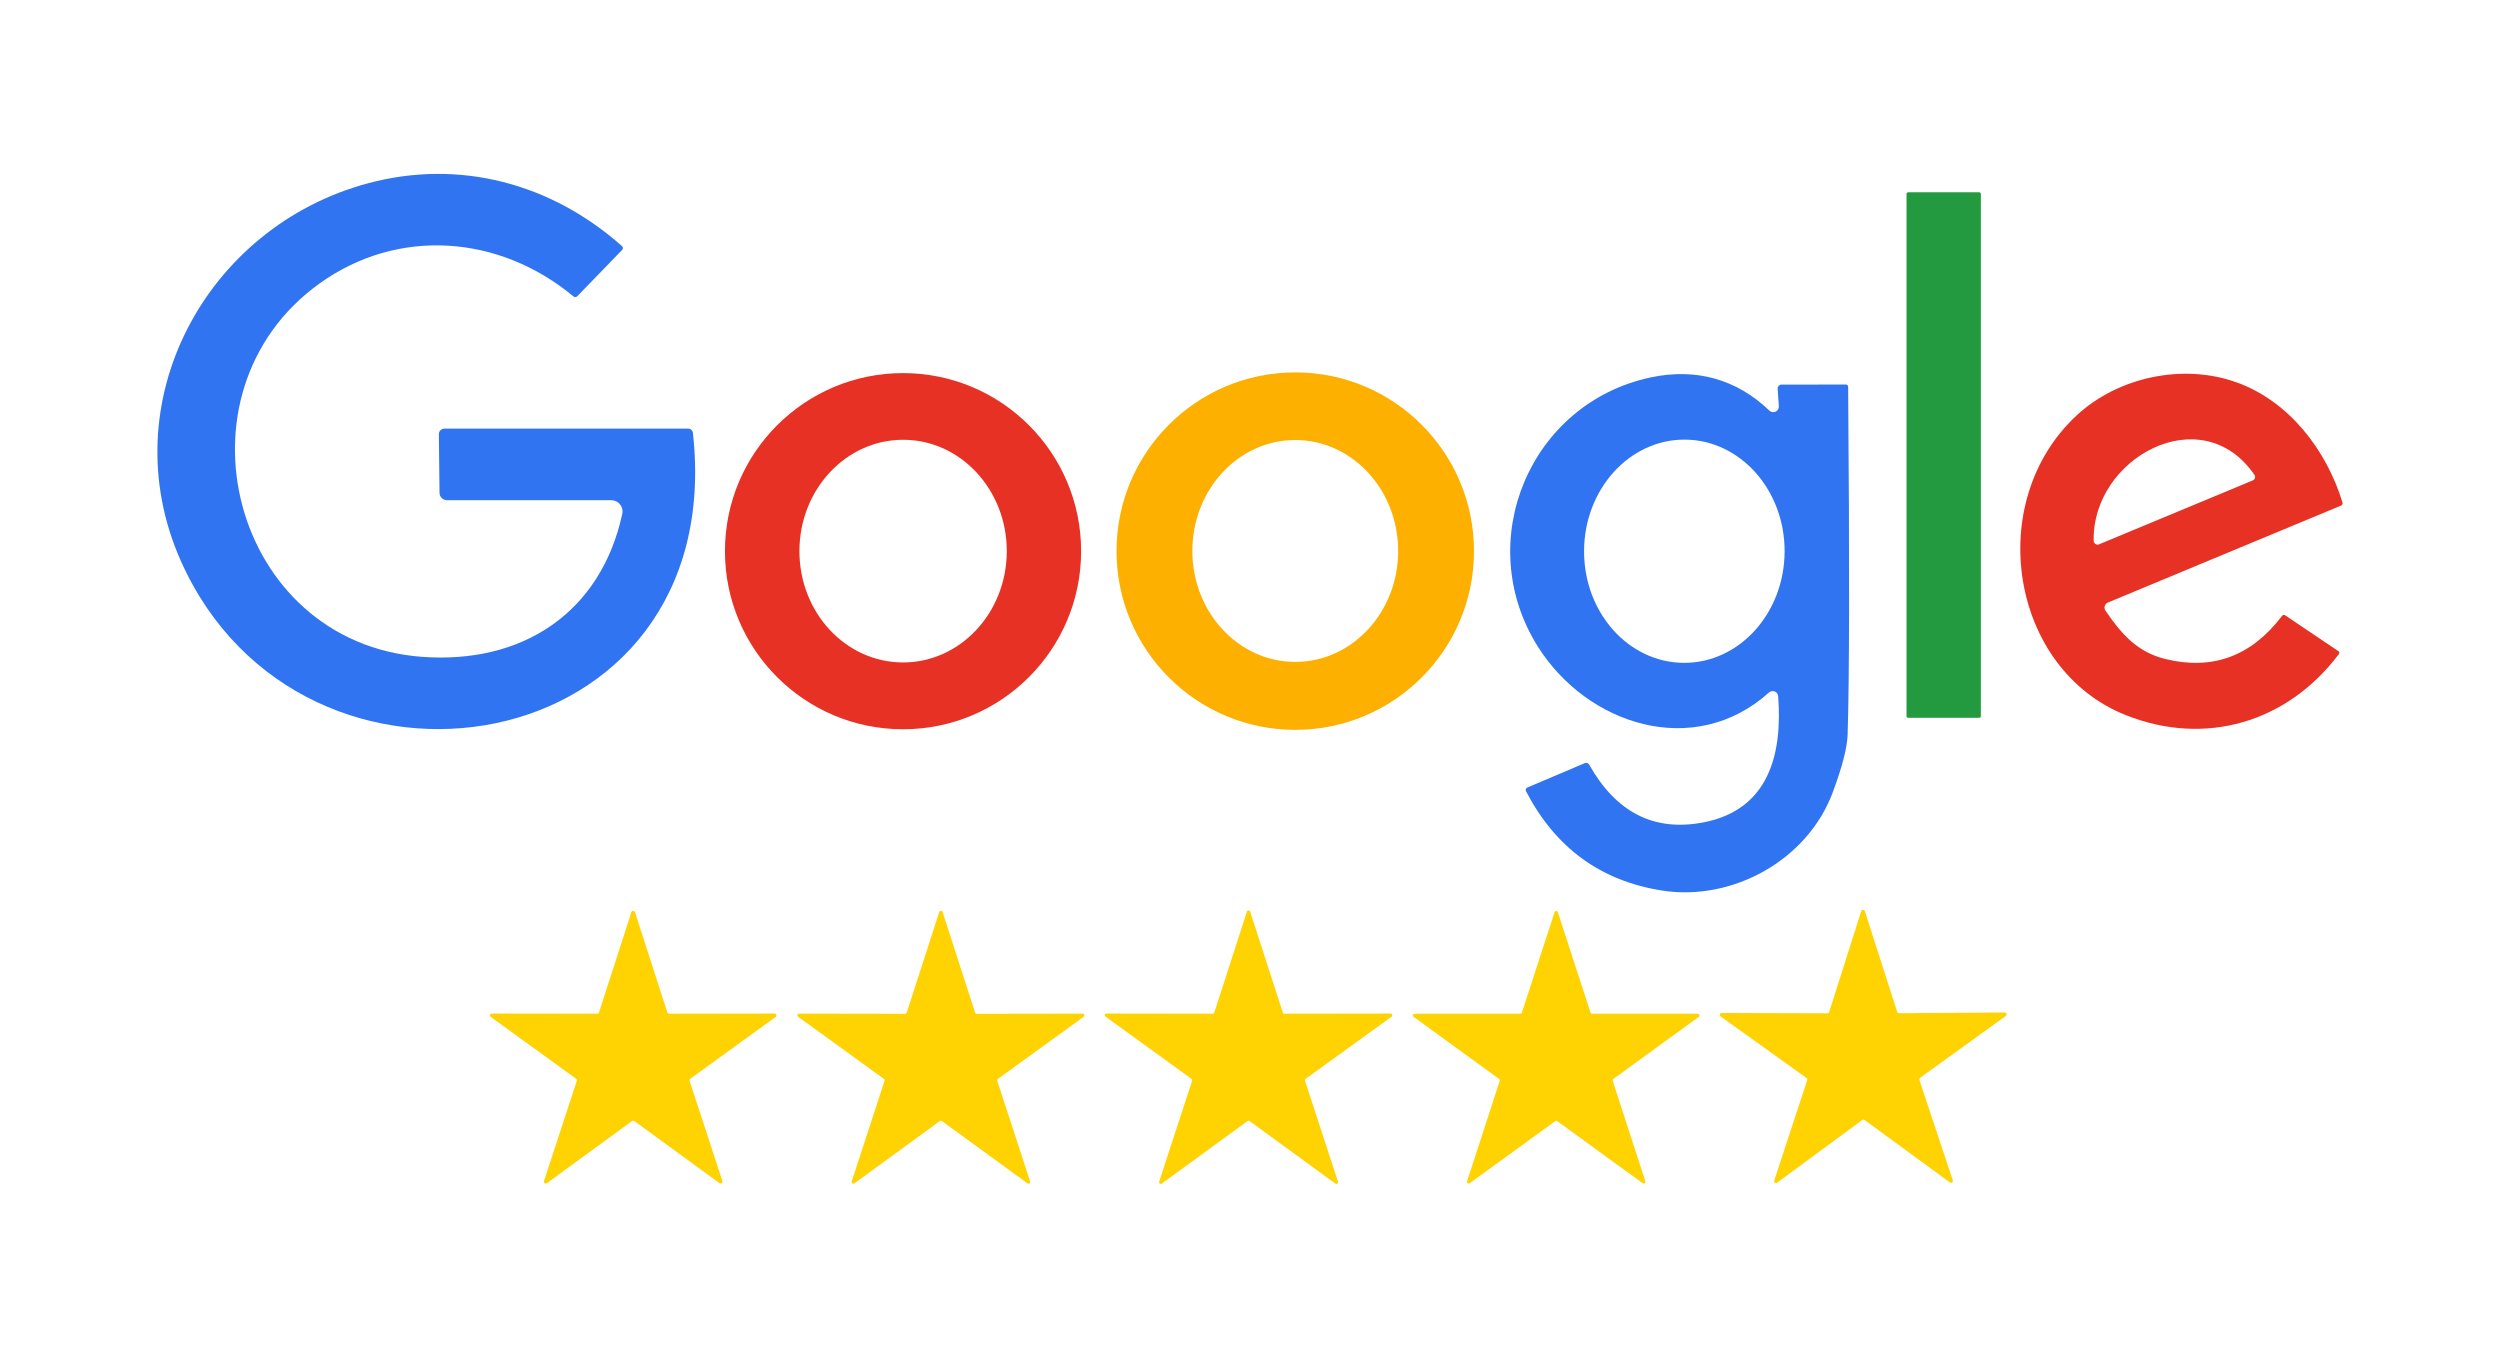
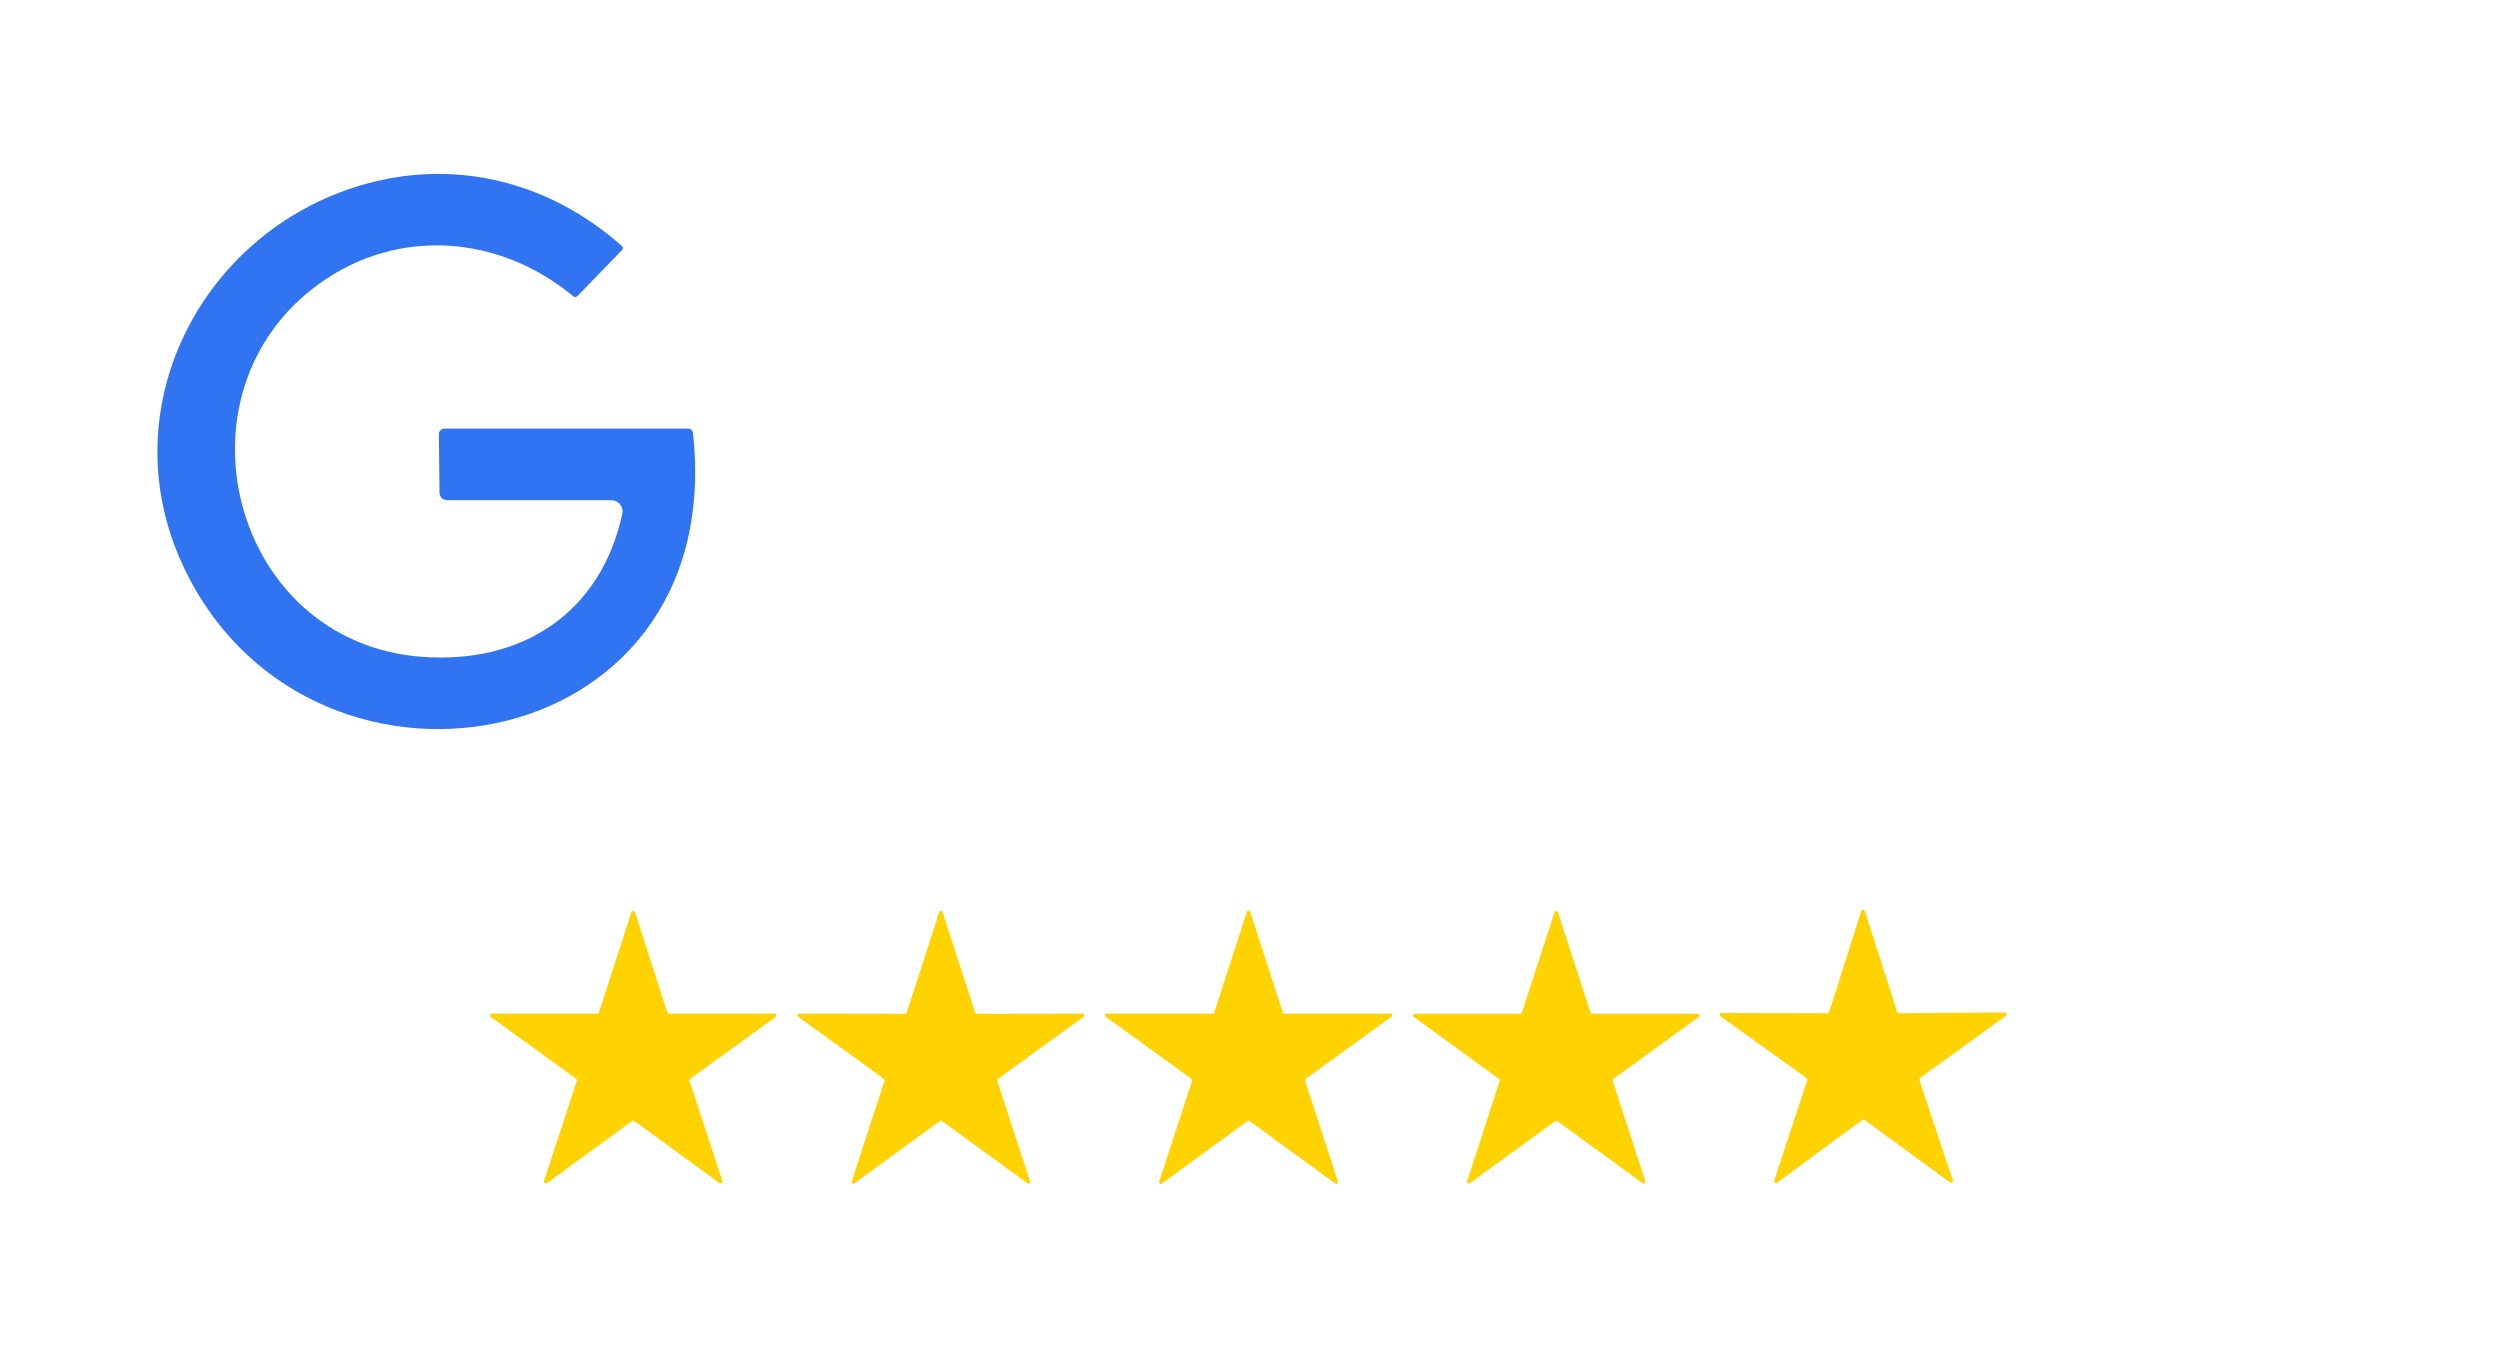
<svg xmlns="http://www.w3.org/2000/svg" version="1.1" id="Layer_1" x="0px" y="0px" width="429px" height="233px" viewBox="0 0 429 233" enable-background="new 0 0 429 233" xml:space="preserve">
  <g>
    <path fill="#3074F2" d="M72.333,112.706c17.216,1.313,30.737-7.475,34.451-24.521c0.229-1.045-0.432-2.077-1.477-2.308   c-0.138-0.03-0.274-0.047-0.414-0.047H76.689c-0.696,0-1.261-0.562-1.269-1.256l-0.111-10.063   c-0.005-0.526,0.422-0.958,0.954-0.964c0.004,0,0.007,0,0.01,0h41.812c0.423-0.002,0.778,0.32,0.821,0.747   c6.303,56.919-67.209,68.607-87.911,21.874c-11.979-27.043,4.289-57.262,32.191-64.727c15.693-4.195,31.39,0.021,43.503,10.754   c0.265,0.238,0.271,0.483,0.028,0.735l-7.616,7.86c-0.232,0.238-0.478,0.257-0.729,0.049C85.607,40.257,68.287,39.02,54.87,48.618   C28.764,67.323,39.725,110.219,72.333,112.706L72.333,112.706z" />
-     <path fill="#239A40" d="M327.442,32.995h12.188c0.156,0,0.283,0.127,0.283,0.283v89.613c0,0.156-0.127,0.283-0.283,0.283h-12.188   c-0.157,0-0.284-0.127-0.284-0.283V33.278C327.157,33.122,327.284,32.995,327.442,32.995z" />
-     <path fill="#E73124" d="M185.52,94.583c0,16.877-13.683,30.559-30.56,30.559c-16.876,0-30.557-13.682-30.557-30.559   s13.681-30.559,30.557-30.559C171.84,64.024,185.52,77.706,185.52,94.583z M154.906,113.677   c9.826,0.034,17.821-8.491,17.858-19.043c0.037-10.554-7.898-19.134-17.727-19.168h-0.001c-9.826-0.034-17.819,8.491-17.856,19.044   C137.143,105.061,145.079,113.643,154.906,113.677L154.906,113.677z" />
-     <path fill="#FDB000" d="M252.938,94.573c0,16.938-13.732,30.67-30.671,30.67c-16.939,0-30.67-13.73-30.67-30.67   c0-16.938,13.729-30.672,30.67-30.672C239.205,63.901,252.938,77.633,252.938,94.573z M222.3,113.584   c9.751-0.018,17.645-8.555,17.624-19.069c0,0,0,0,0-0.001c-0.019-10.516-7.938-19.023-17.69-19.008   c-9.752,0.016-17.646,8.555-17.626,19.068l0,0C204.626,105.09,212.547,113.6,222.3,113.584z" />
-     <path fill="#3074F2" d="M305.131,119.461c-0.041-0.521-0.496-0.909-1.017-0.868c-0.205,0.018-0.398,0.1-0.553,0.234   c-12.859,11.557-31.275,5.564-39.715-7.947c-11.242-17.99-1.332-41.697,19.417-46.119c7.776-1.653,14.74,0.312,20.362,5.696   c0.379,0.365,0.983,0.355,1.352-0.021c0.187-0.193,0.281-0.455,0.267-0.724l-0.199-3.017c-0.023-0.356,0.248-0.67,0.613-0.697   c0.016,0,0.032-0.002,0.049-0.002l11.019-0.008c0.271,0,0.408,0.14,0.414,0.414c0.246,29.94,0.22,49.803-0.085,59.586   c-0.067,2.285-0.933,5.642-2.589,10.063c-4.316,11.525-17.131,18.643-29.216,16.771c-10.524-1.639-18.312-7.302-23.355-16.988   c-0.179-0.334-0.094-0.572,0.255-0.719l9.751-4.14c0.354-0.149,0.627-0.062,0.821,0.272c4.623,8.189,11.135,11.484,19.53,9.886   C303.545,138.983,305.898,129.392,305.131,119.461z M288.93,113.745c9.502,0.051,17.251-8.483,17.309-19.063l0,0   c0.055-10.578-7.604-19.192-17.106-19.243l0,0c-9.503-0.05-17.251,8.485-17.307,19.063v0.003   C271.77,105.079,279.427,113.694,288.93,113.745L288.93,113.745z" />
-     <path fill="#E73124" d="M361.712,103.397c-0.474,0.193-0.699,0.737-0.503,1.215c0.023,0.06,0.053,0.113,0.087,0.166   c2.674,3.948,5.436,7.114,10.226,8.295c8.111,2.004,14.797-0.449,20.051-7.358c0.17-0.222,0.368-0.257,0.595-0.104l9.081,6.114   c0.214,0.146,0.242,0.324,0.085,0.538c-8.825,11.717-22.914,15.884-36.548,10.451c-19.854-7.898-24.437-36.567-8.438-51.431   c7.068-6.559,18.229-9.006,27.508-5.649c8.938,3.229,15.361,11.573,18.104,20.562c0.089,0.276-0.003,0.469-0.272,0.575   L361.712,103.397z M386.874,81.504c-9.07-13.229-27.902-2.922-27.6,11.311c0.014,0.37,0.323,0.659,0.693,0.646   c0.079-0.004,0.157-0.021,0.23-0.053l26.398-10.979c0.317-0.133,0.469-0.499,0.333-0.816   C386.918,81.577,386.898,81.54,386.874,81.504L386.874,81.504z" />
    <path fill="#FFD201" d="M114.825,173.952l18.094-0.026c0.18,0.004,0.318,0.149,0.315,0.325c-0.002,0.101-0.049,0.189-0.126,0.25   l-14.655,10.611c-0.115,0.08-0.165,0.227-0.123,0.358l5.632,17.194c0.061,0.168-0.028,0.353-0.196,0.41   c-0.104,0.035-0.219,0.018-0.305-0.051l-14.615-10.658c-0.113-0.082-0.268-0.082-0.38,0L93.85,203.024   c-0.143,0.109-0.344,0.084-0.451-0.057c-0.067-0.086-0.086-0.199-0.05-0.305l5.632-17.194c0.041-0.136-0.009-0.278-0.123-0.358   l-14.655-10.611c-0.141-0.106-0.168-0.311-0.061-0.449c0.06-0.078,0.149-0.124,0.249-0.126l18.095,0.026   c0.137,0,0.258-0.088,0.303-0.217l5.565-17.226c0.06-0.167,0.244-0.255,0.411-0.194c0.09,0.033,0.159,0.104,0.191,0.194   l5.565,17.226C114.566,173.864,114.687,173.952,114.825,173.952L114.825,173.952z M167.605,173.971l18.18-0.028   c0.162-0.006,0.298,0.12,0.304,0.282c0.006,0.104-0.047,0.2-0.134,0.257l-14.721,10.658c-0.104,0.076-0.146,0.21-0.104,0.331   l5.644,17.28c0.047,0.154-0.041,0.318-0.195,0.365c-0.089,0.026-0.185,0.01-0.259-0.045l-14.692-10.705   c-0.102-0.07-0.236-0.07-0.341,0l-14.69,10.705c-0.133,0.096-0.313,0.067-0.409-0.063c-0.057-0.074-0.071-0.17-0.045-0.26   l5.642-17.28c0.041-0.121-0.001-0.255-0.104-0.331l-14.723-10.658c-0.136-0.088-0.175-0.271-0.087-0.404   c0.057-0.088,0.153-0.139,0.257-0.135l18.182,0.028c0.127,0.003,0.24-0.077,0.281-0.198l5.596-17.301   c0.058-0.15,0.227-0.229,0.378-0.17c0.078,0.027,0.141,0.092,0.17,0.17l5.594,17.301   C167.363,173.894,167.478,173.974,167.605,173.971L167.605,173.971z M220.414,173.952l18.208-0.026   c0.162-0.004,0.296,0.125,0.299,0.284c0.003,0.098-0.042,0.189-0.119,0.244l-14.759,10.678c-0.104,0.074-0.146,0.21-0.104,0.331   l5.66,17.317c0.047,0.155-0.04,0.318-0.195,0.365c-0.088,0.027-0.184,0.012-0.258-0.044l-14.721-10.733   c-0.104-0.07-0.238-0.07-0.342,0l-14.722,10.733c-0.13,0.097-0.313,0.065-0.409-0.063c-0.055-0.072-0.069-0.17-0.044-0.258   l5.659-17.32c0.042-0.119,0-0.254-0.104-0.329l-14.759-10.679c-0.131-0.096-0.159-0.277-0.063-0.408   c0.057-0.076,0.146-0.121,0.242-0.119l18.208,0.027c0.128,0.002,0.24-0.078,0.282-0.197l5.604-17.34   c0.058-0.15,0.227-0.229,0.378-0.17c0.078,0.029,0.141,0.093,0.17,0.17l5.603,17.34   C220.172,173.876,220.287,173.956,220.414,173.952L220.414,173.952z M273.205,173.962h18.132c0.162-0.006,0.296,0.123,0.3,0.285   c0.002,0.097-0.043,0.188-0.12,0.242l-14.674,10.658c-0.1,0.074-0.141,0.203-0.104,0.321l5.604,17.253   c0.047,0.154-0.04,0.316-0.193,0.365c-0.089,0.025-0.186,0.011-0.26-0.045l-14.675-10.657c-0.102-0.072-0.236-0.072-0.34,0   l-14.674,10.657c-0.131,0.097-0.313,0.066-0.409-0.063c-0.055-0.073-0.071-0.17-0.045-0.259l5.604-17.253   c0.037-0.118-0.005-0.247-0.104-0.321l-14.675-10.658c-0.13-0.096-0.158-0.277-0.063-0.41c0.059-0.076,0.146-0.121,0.242-0.117   h18.133c0.126-0.004,0.237-0.088,0.273-0.209l5.613-17.243c0.057-0.151,0.226-0.229,0.377-0.171   c0.079,0.029,0.141,0.092,0.171,0.171l5.61,17.243C272.966,173.876,273.078,173.96,273.205,173.962L273.205,173.962z    M325.864,173.868l18.16-0.123c0.178,0.004,0.316,0.149,0.313,0.326c-0.002,0.101-0.049,0.19-0.126,0.25L329.49,184.95   c-0.114,0.082-0.164,0.228-0.123,0.359l5.736,17.234c0.058,0.168-0.03,0.352-0.198,0.408c-0.104,0.035-0.217,0.019-0.304-0.051   l-14.654-10.715c-0.112-0.082-0.268-0.082-0.378,0l-14.627,10.771c-0.146,0.104-0.348,0.066-0.447-0.077   c-0.058-0.081-0.074-0.187-0.044-0.28l5.669-17.254c0.042-0.134-0.008-0.279-0.122-0.359l-14.76-10.582   c-0.143-0.106-0.168-0.31-0.062-0.451c0.062-0.075,0.151-0.123,0.249-0.125l18.16,0.058c0.141-0.002,0.262-0.095,0.303-0.228   l5.499-17.312c0.054-0.169,0.231-0.267,0.401-0.212c0.102,0.029,0.182,0.109,0.213,0.212l5.557,17.292   C325.602,173.774,325.722,173.866,325.864,173.868L325.864,173.868z" />
  </g>
</svg>